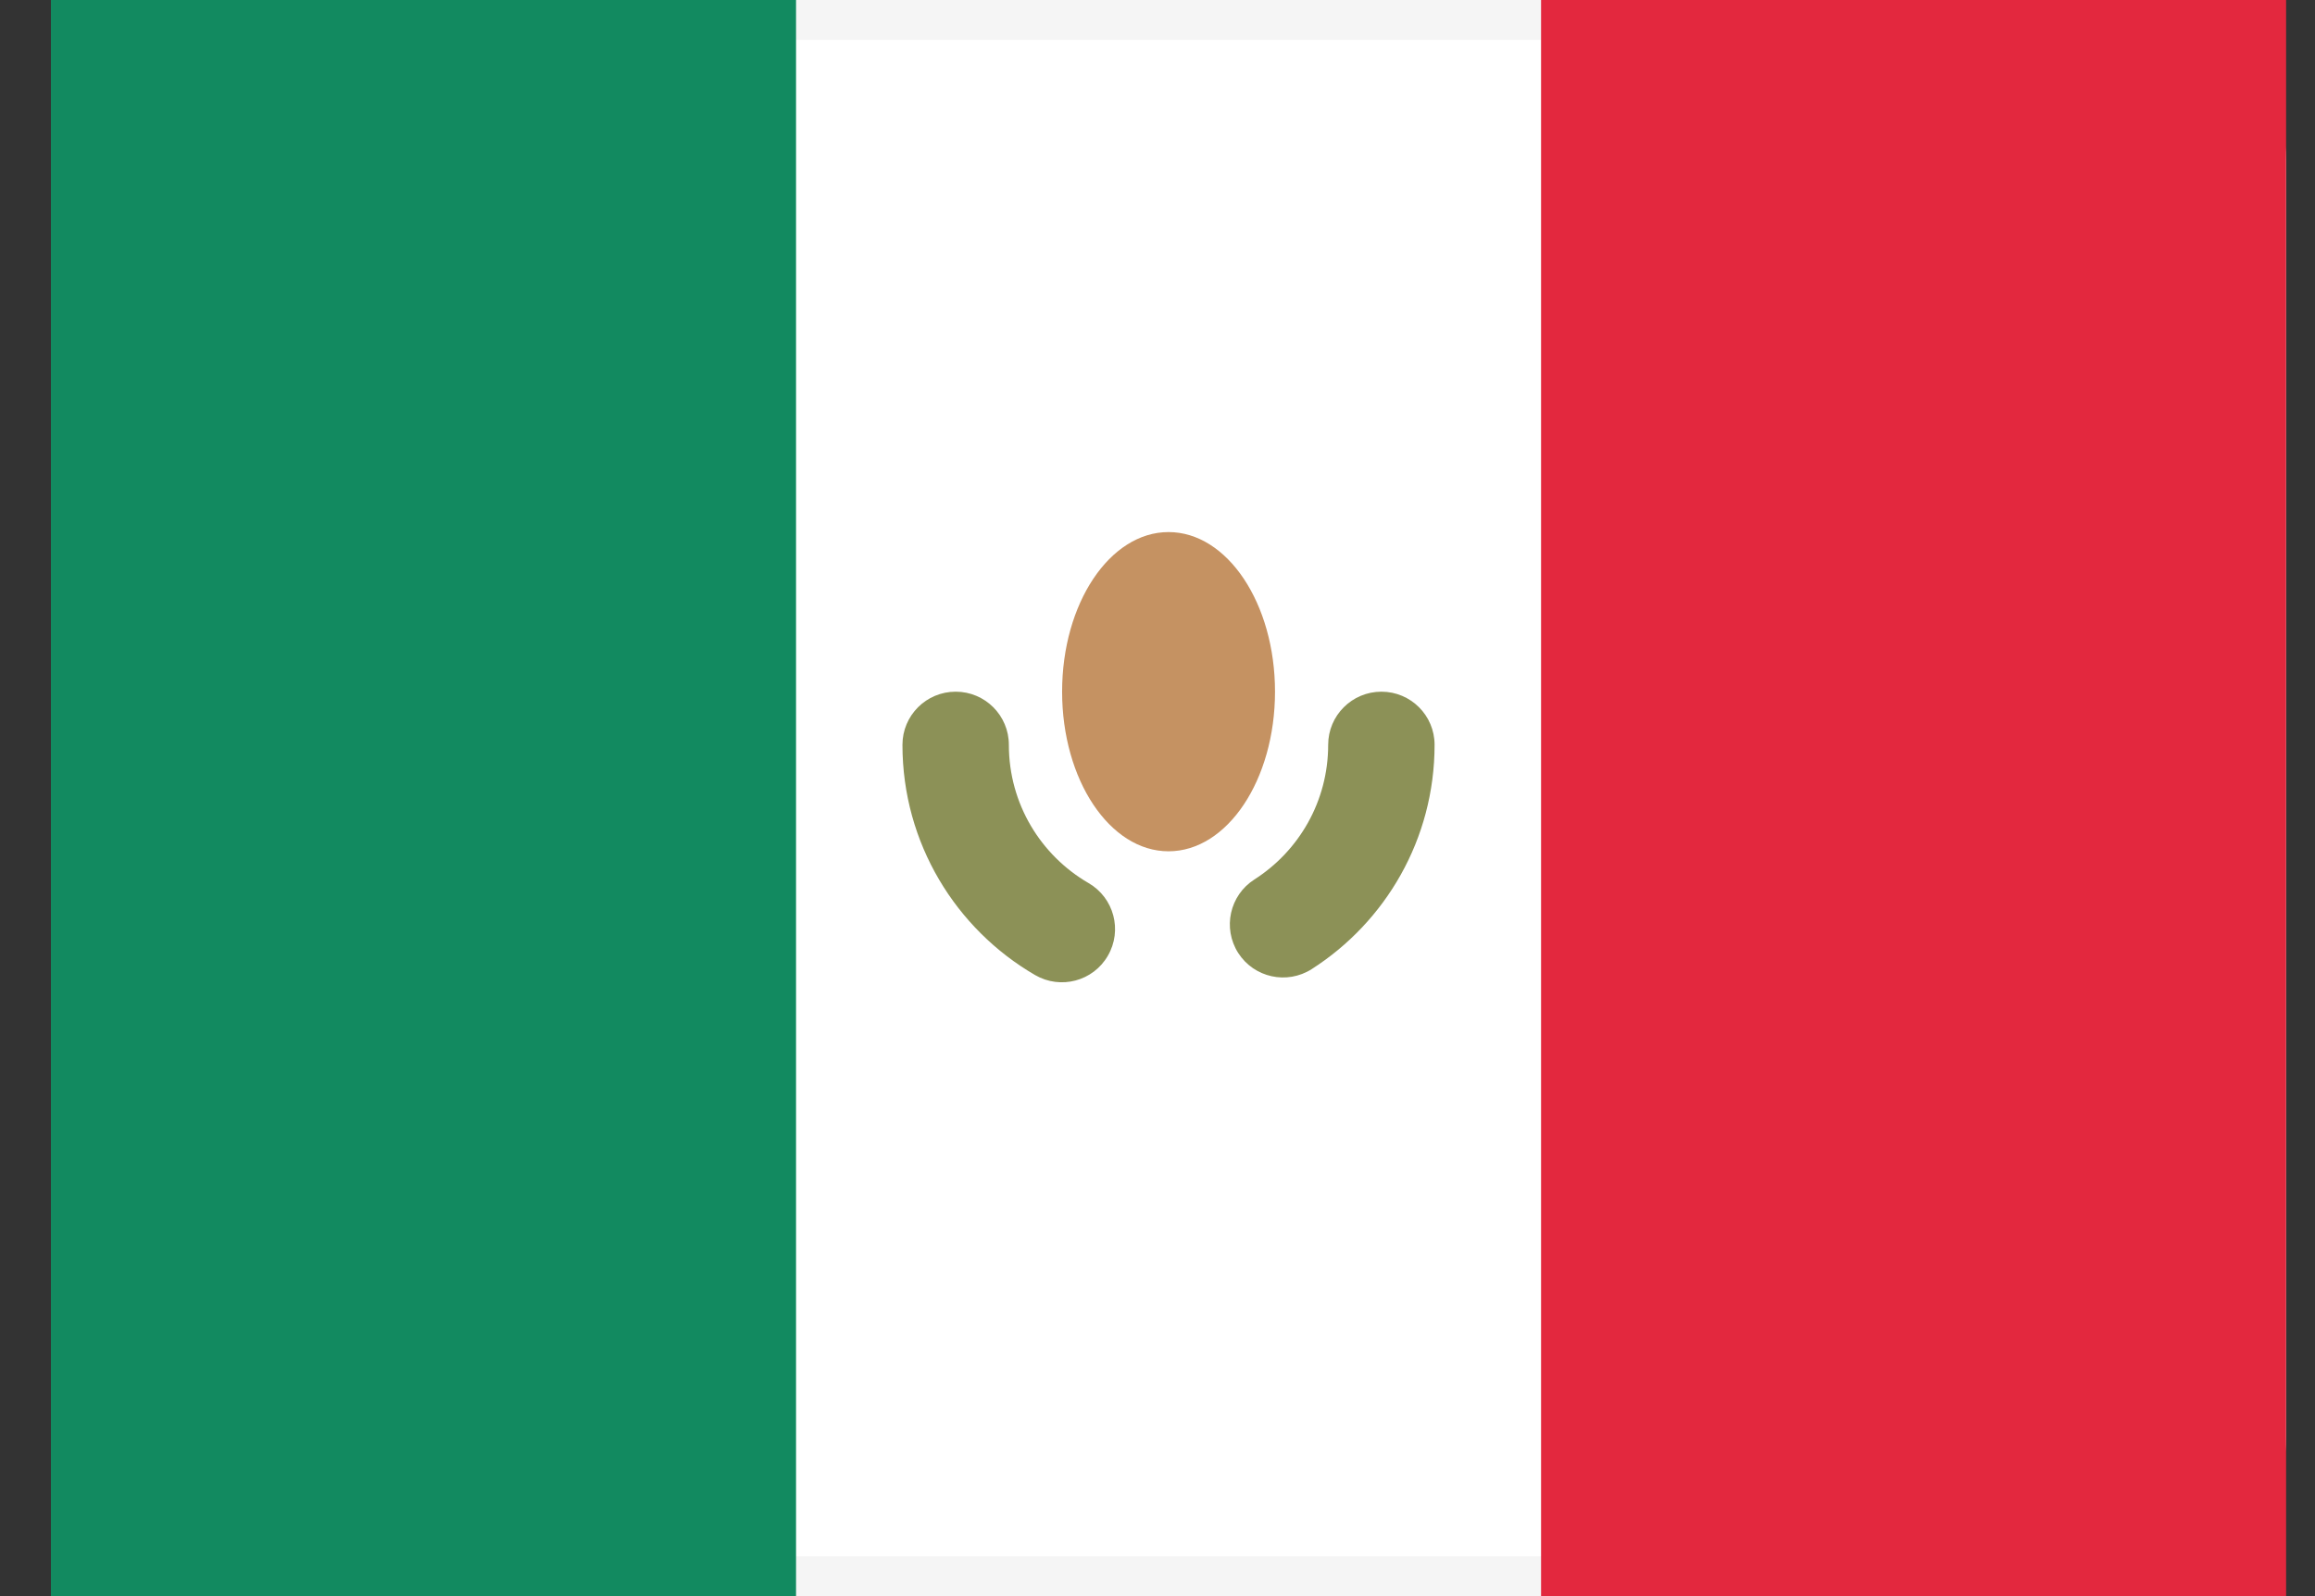
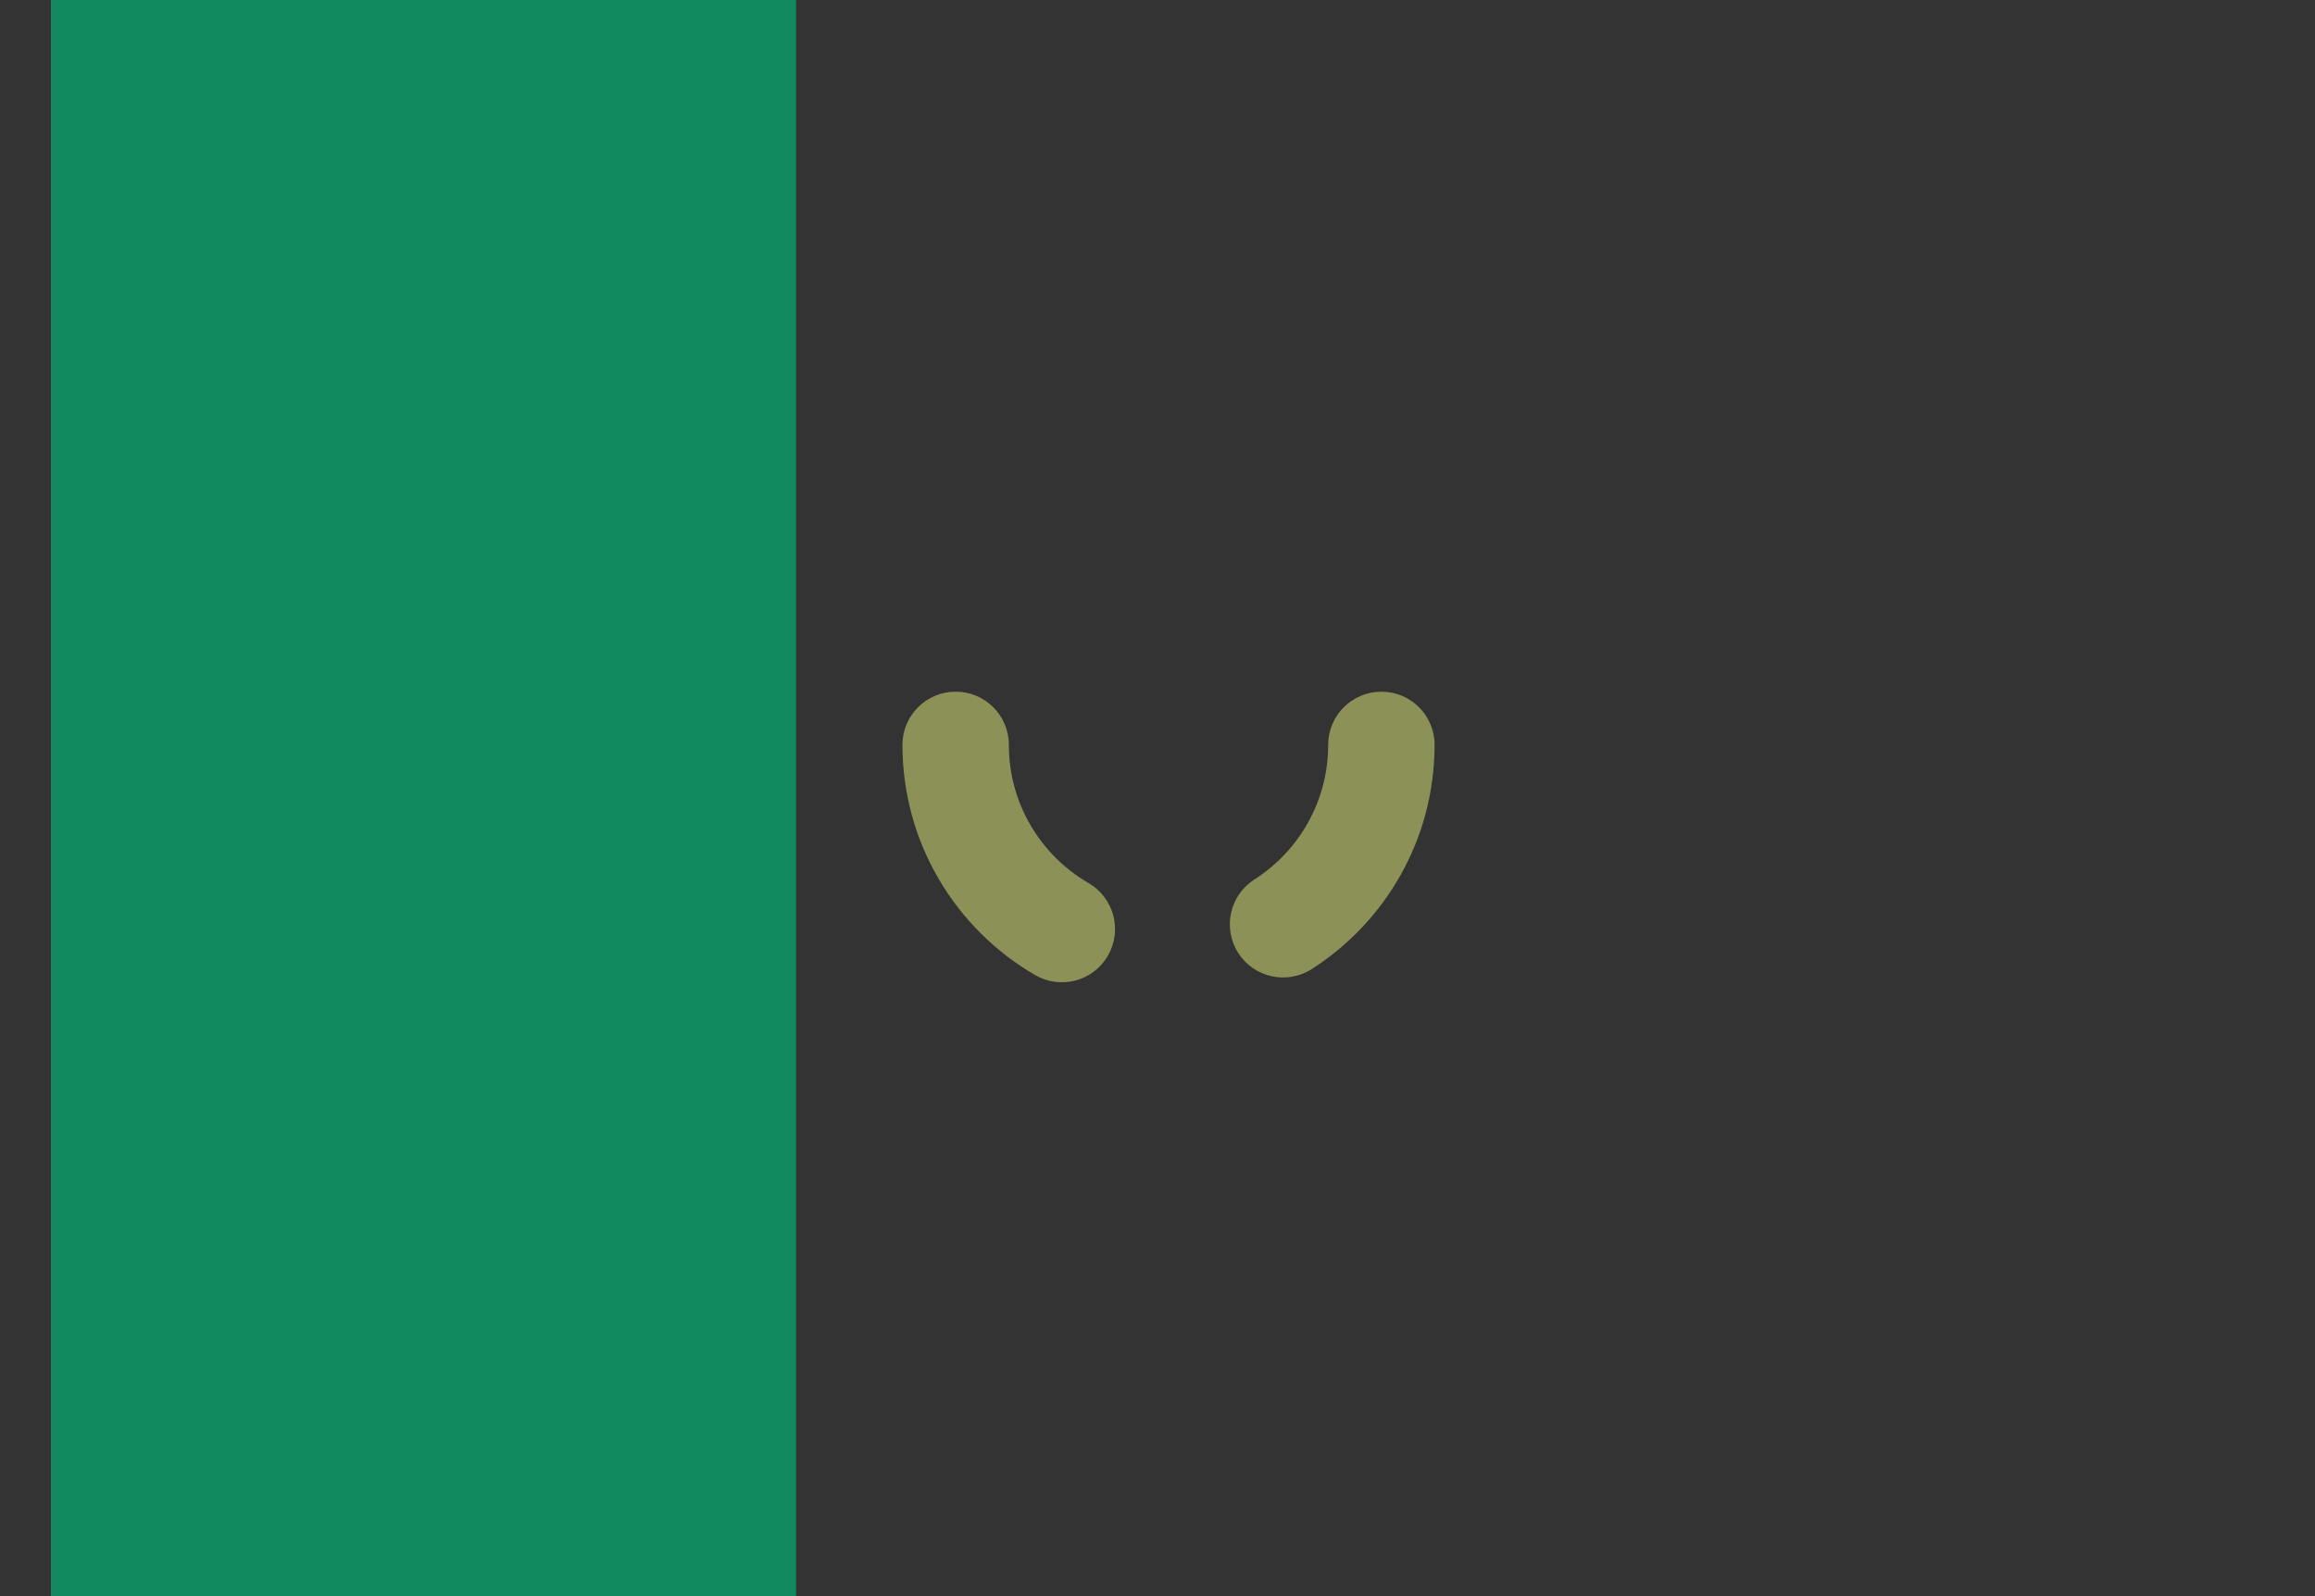
<svg xmlns="http://www.w3.org/2000/svg" width="29" height="20" viewBox="0 0 29 20" fill="none">
  <rect x="0" y="0" width="29" height="20" fill="#333333" stroke="none" />
-   <rect x="0.888" y="0.25" width="27.5" height="19.5" rx="1.75" fill="white" stroke="#F5F5F5" stroke-width="0.5" />
  <mask style="mask-type:alpha" maskUnits="userSpaceOnUse" x="0" y="0" width="29" height="20">
    <rect x="0.888" y="0.25" width="27.5" height="19.5" rx="1.75" fill="white" stroke="white" stroke-width="0.5" />
  </mask>
  <g mask="url(#mask0)">
-     <rect x="19.305" width="9.333" height="20" fill="#E3283E" />
    <path fill-rule="evenodd" clip-rule="evenodd" d="M0.638 20H9.972V0H0.638V20Z" fill="#128A60" />
    <path d="M12.638 9.333C12.638 8.965 12.34 8.667 11.972 8.667C11.603 8.667 11.305 8.965 11.305 9.333H12.638ZM12.967 12.218C13.286 12.403 13.694 12.295 13.878 11.976C14.063 11.658 13.955 11.25 13.636 11.065L12.967 12.218ZM15.714 11.02C15.404 11.218 15.313 11.63 15.511 11.941C15.71 12.251 16.122 12.341 16.432 12.143L15.714 11.02ZM17.971 9.333C17.971 8.965 17.673 8.667 17.305 8.667C16.937 8.667 16.638 8.965 16.638 9.333H17.971ZM11.305 9.333C11.305 10.566 11.975 11.642 12.967 12.218L13.636 11.065C13.038 10.718 12.638 10.072 12.638 9.333H11.305ZM16.432 12.143C17.356 11.552 17.971 10.515 17.971 9.333H16.638C16.638 10.041 16.271 10.664 15.714 11.02L16.432 12.143Z" fill="#8C9157" />
-     <path fill-rule="evenodd" clip-rule="evenodd" d="M14.638 10.667C15.375 10.667 15.972 9.771 15.972 8.667C15.972 7.562 15.375 6.667 14.638 6.667C13.902 6.667 13.305 7.562 13.305 8.667C13.305 9.771 13.902 10.667 14.638 10.667Z" fill="#C59262" />
  </g>
</svg>